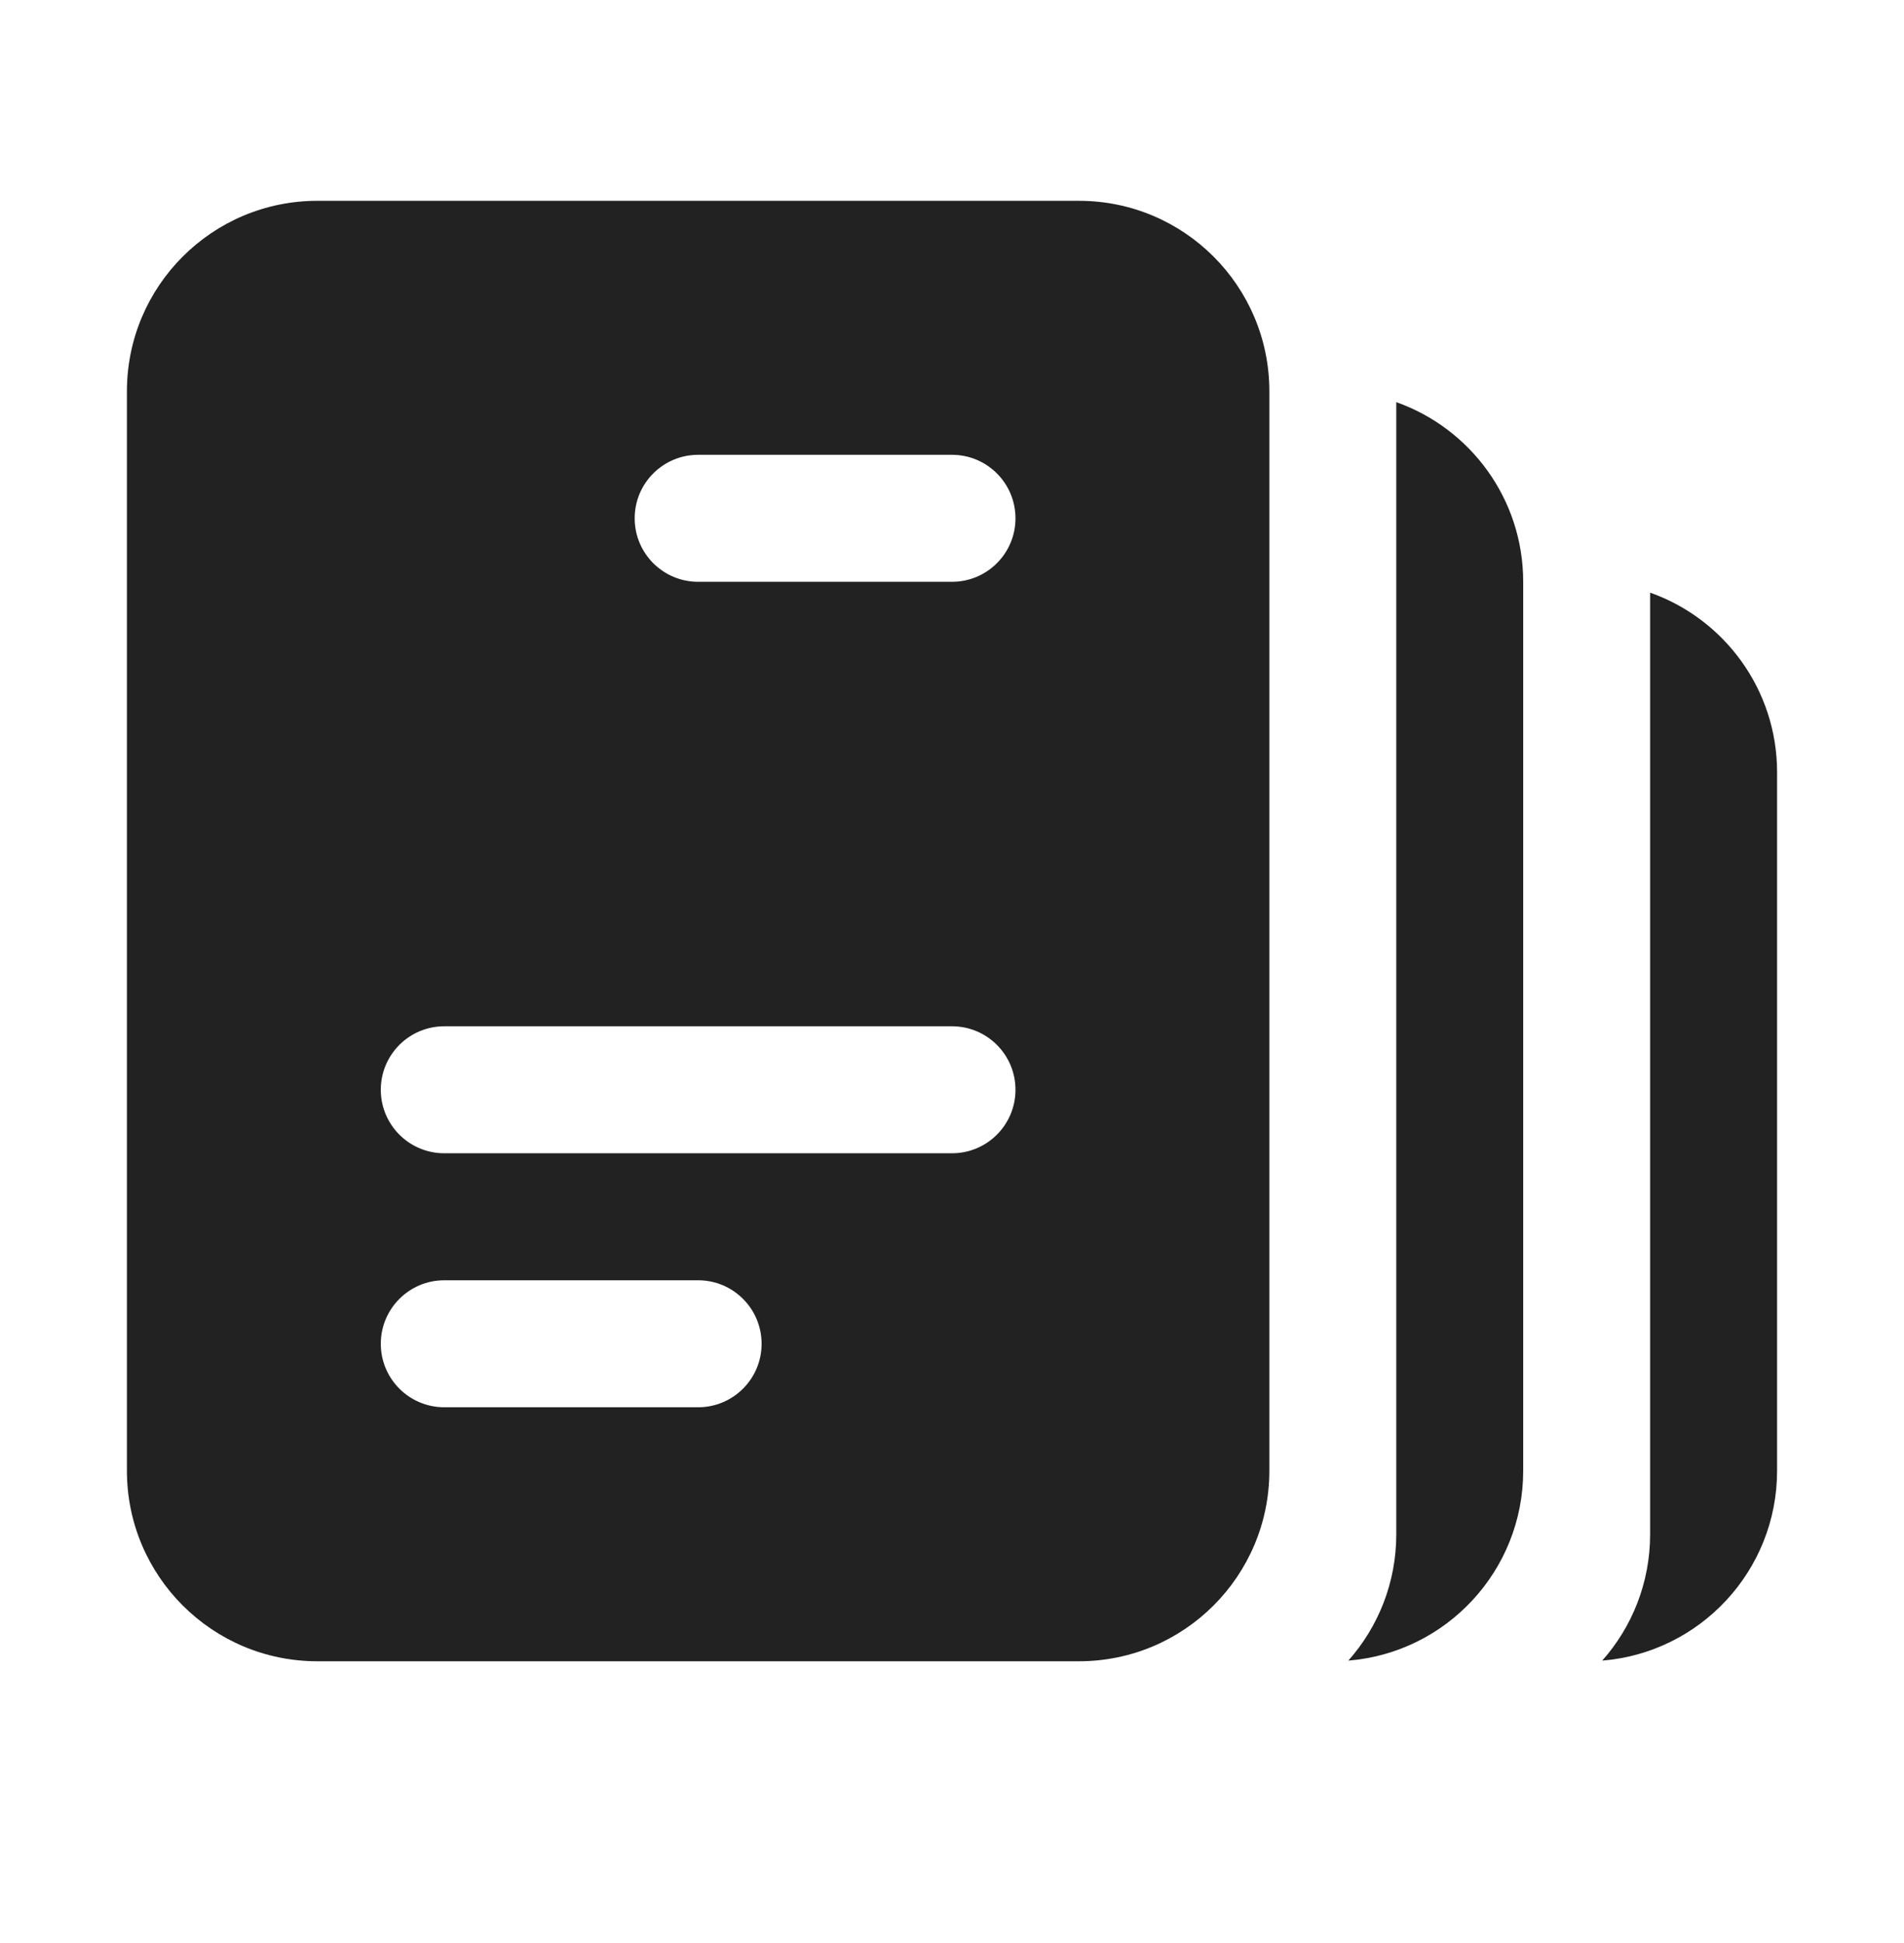
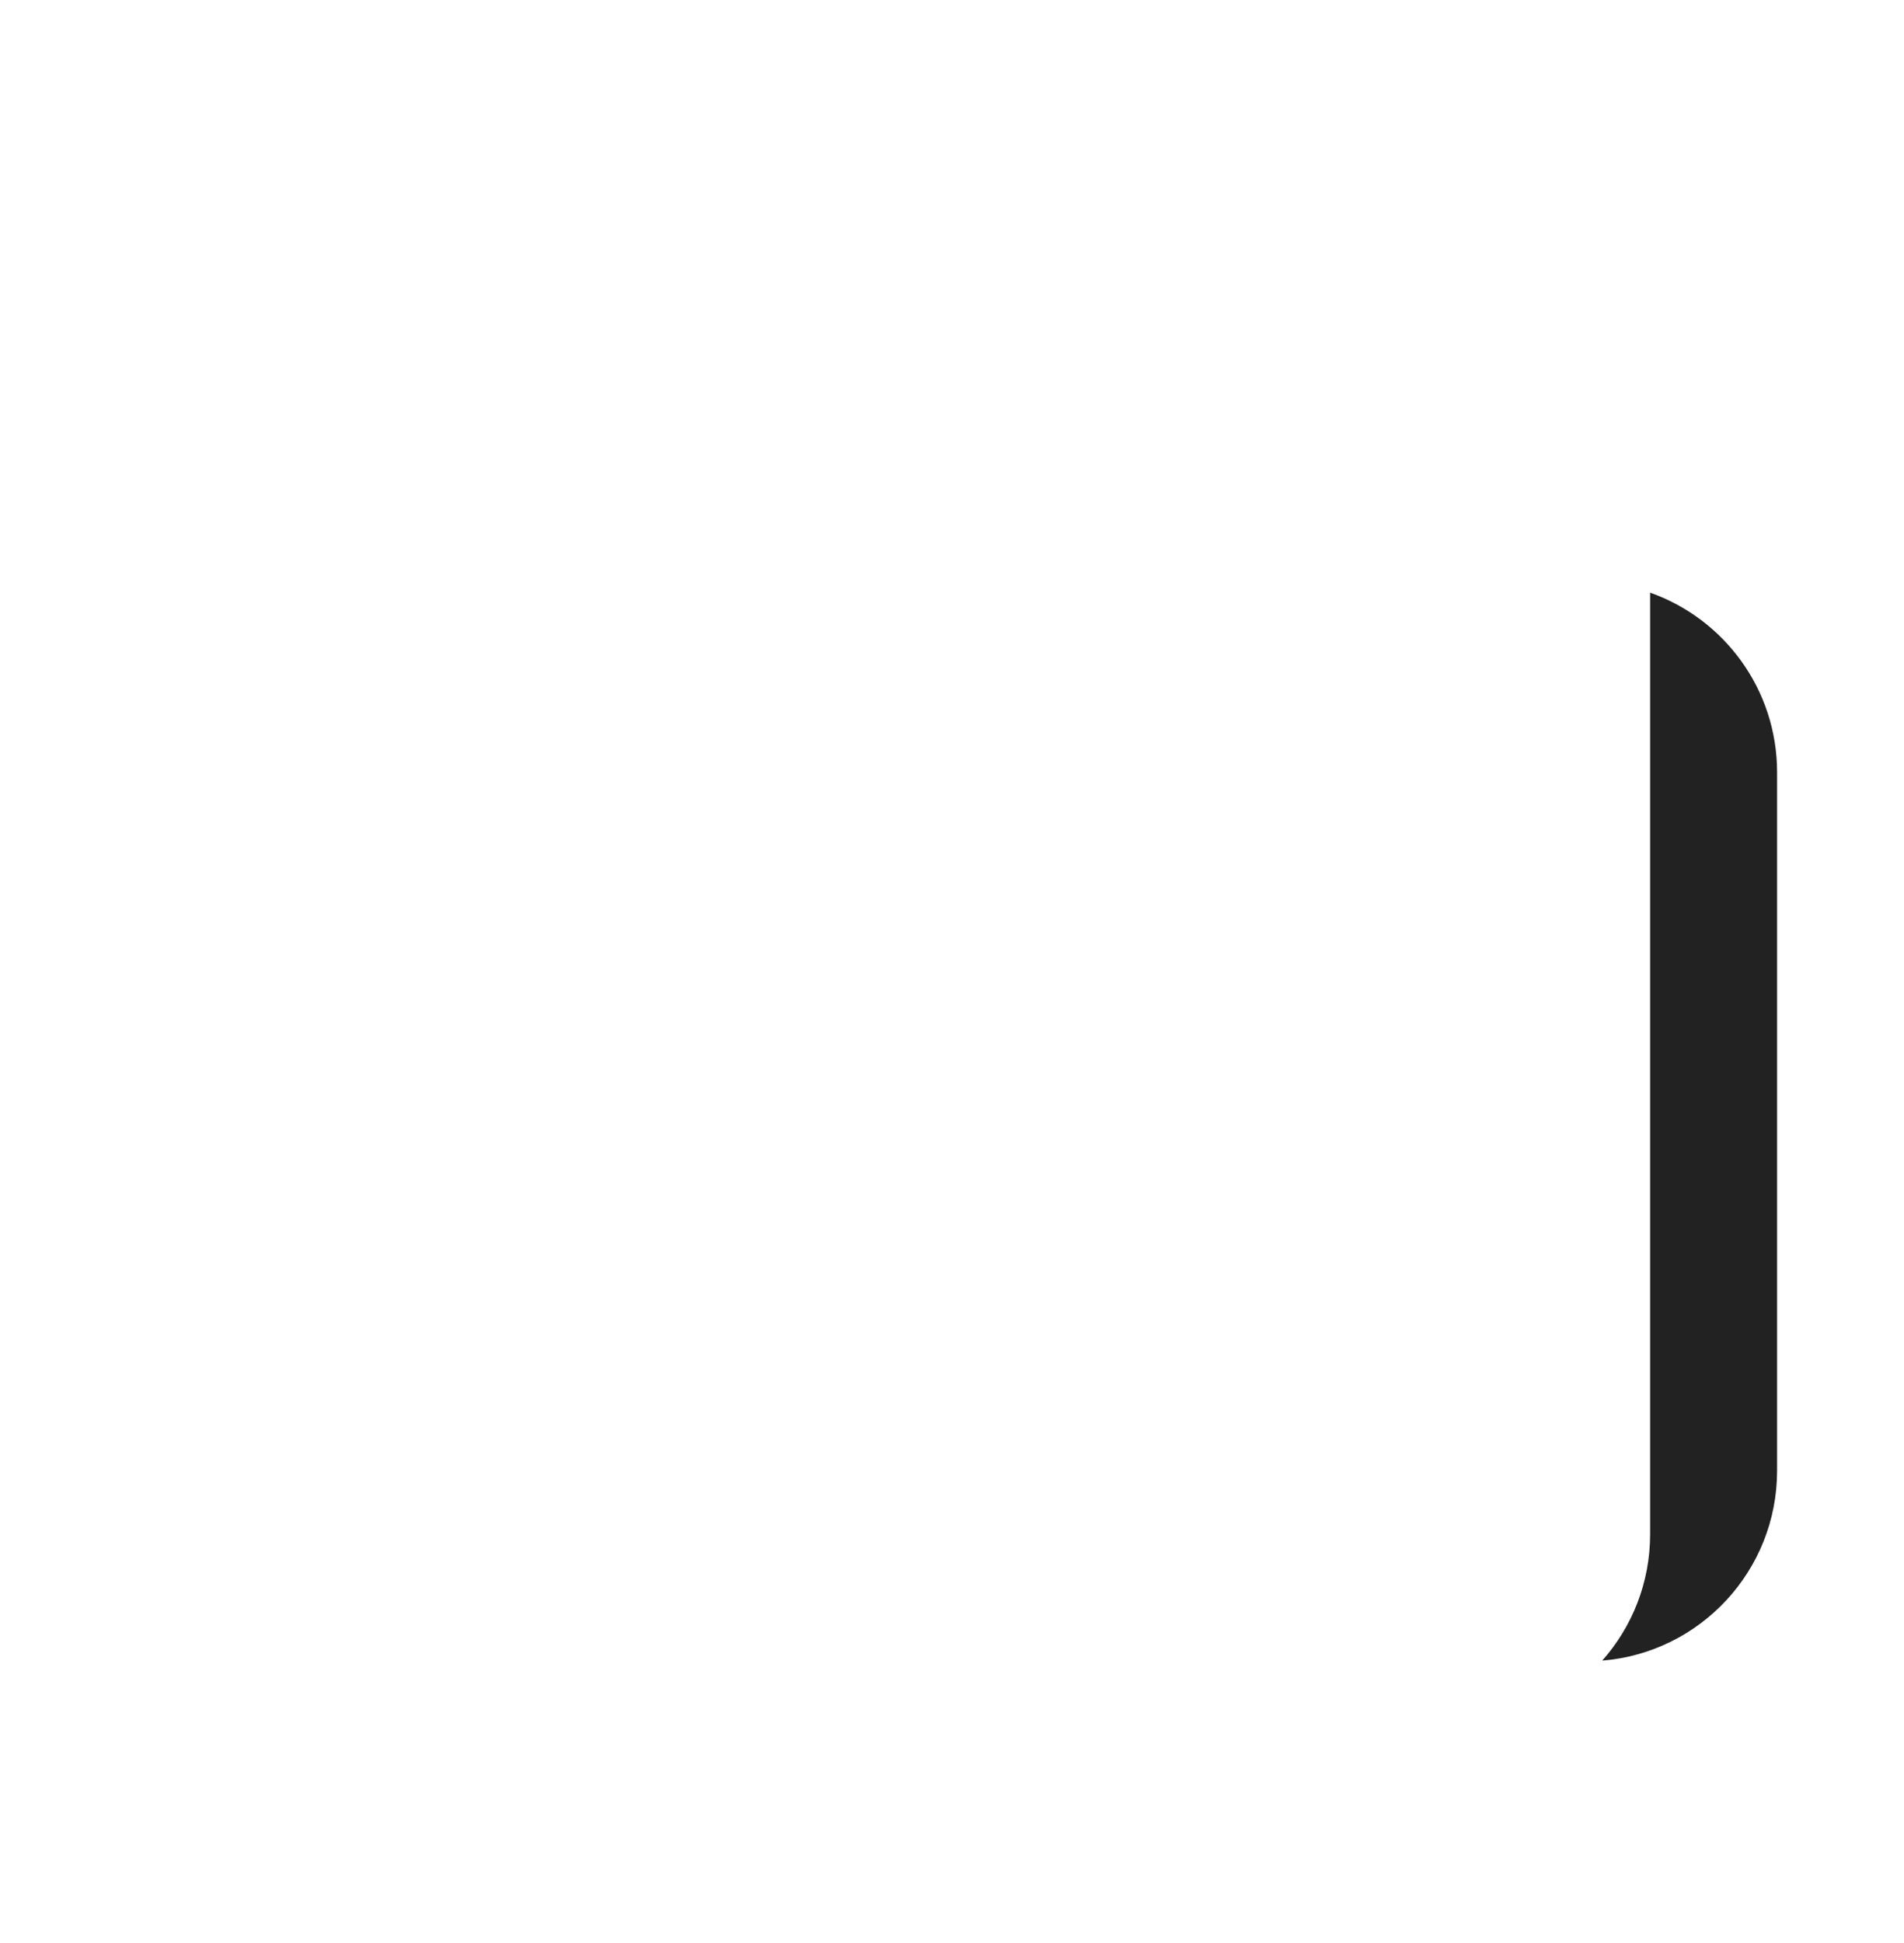
<svg xmlns="http://www.w3.org/2000/svg" width="50" height="51" viewBox="0 0 50 51" fill="none">
-   <path fill-rule="evenodd" clip-rule="evenodd" d="M3.333 10.271C3.333 7.51 5.572 5.271 8.334 5.271H28.334C31.095 5.271 33.334 7.51 33.334 10.271V38.605C33.334 41.366 31.095 43.605 28.334 43.605H8.334C5.572 43.605 3.333 41.366 3.333 38.605V10.271ZM10 35.272C10 34.351 10.746 33.605 11.667 33.605H18.334C19.254 33.605 20 34.351 20 35.272C20 36.192 19.254 36.938 18.334 36.938H11.667C10.746 36.938 10 36.192 10 35.272ZM11.667 26.938C10.746 26.938 10 27.684 10 28.605C10 29.525 10.746 30.271 11.667 30.271H25C25.921 30.271 26.667 29.525 26.667 28.605C26.667 27.684 25.921 26.938 25 26.938H11.667ZM16.667 13.605C16.667 12.684 17.413 11.938 18.334 11.938H25C25.921 11.938 26.667 12.684 26.667 13.605C26.667 14.525 25.921 15.271 25 15.271H18.334C17.413 15.271 16.667 14.525 16.667 13.605Z" fill="#222222" />
-   <path d="M35.408 43.588C37.979 43.381 40 41.229 40 38.605V15.271C40 13.094 38.609 11.242 36.667 10.556V40.272C36.667 41.544 36.191 42.706 35.408 43.588Z" fill="#222222" />
  <path d="M42.075 43.588C44.645 43.381 46.667 41.229 46.667 38.605V20.271C46.667 18.094 45.275 16.242 43.333 15.556V40.272C43.333 41.544 42.858 42.706 42.075 43.588Z" fill="#222222" />
</svg>